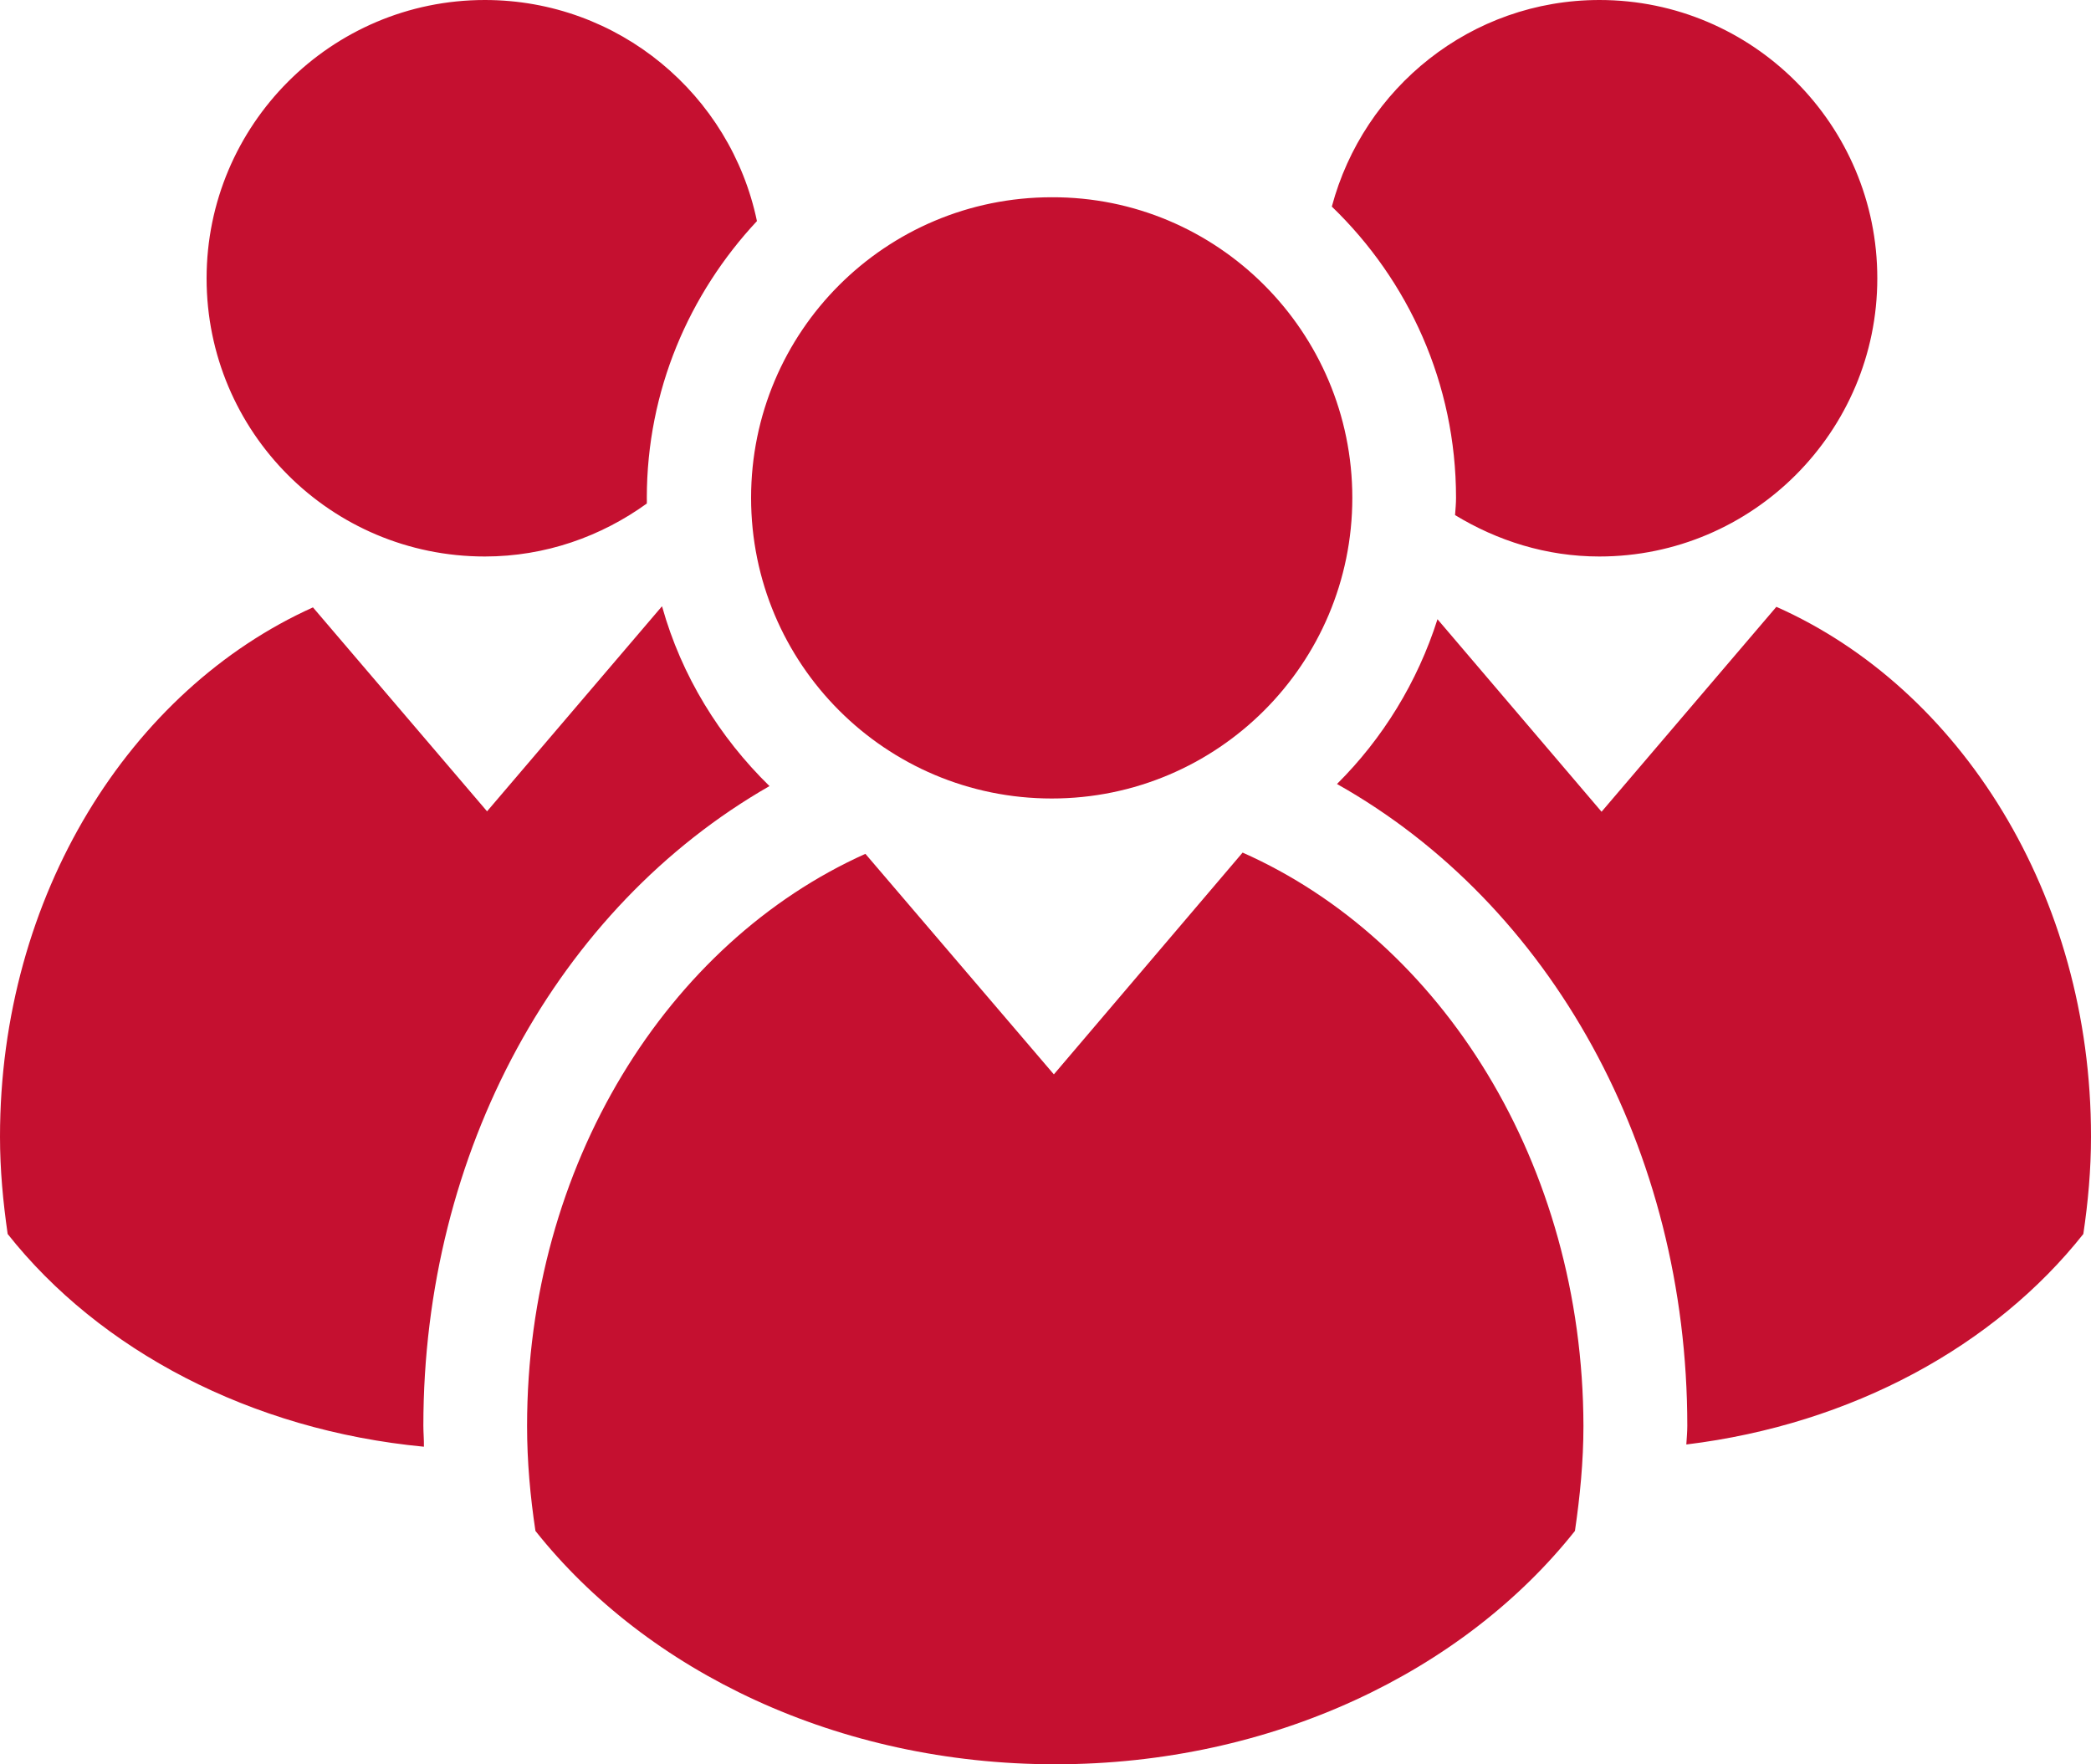
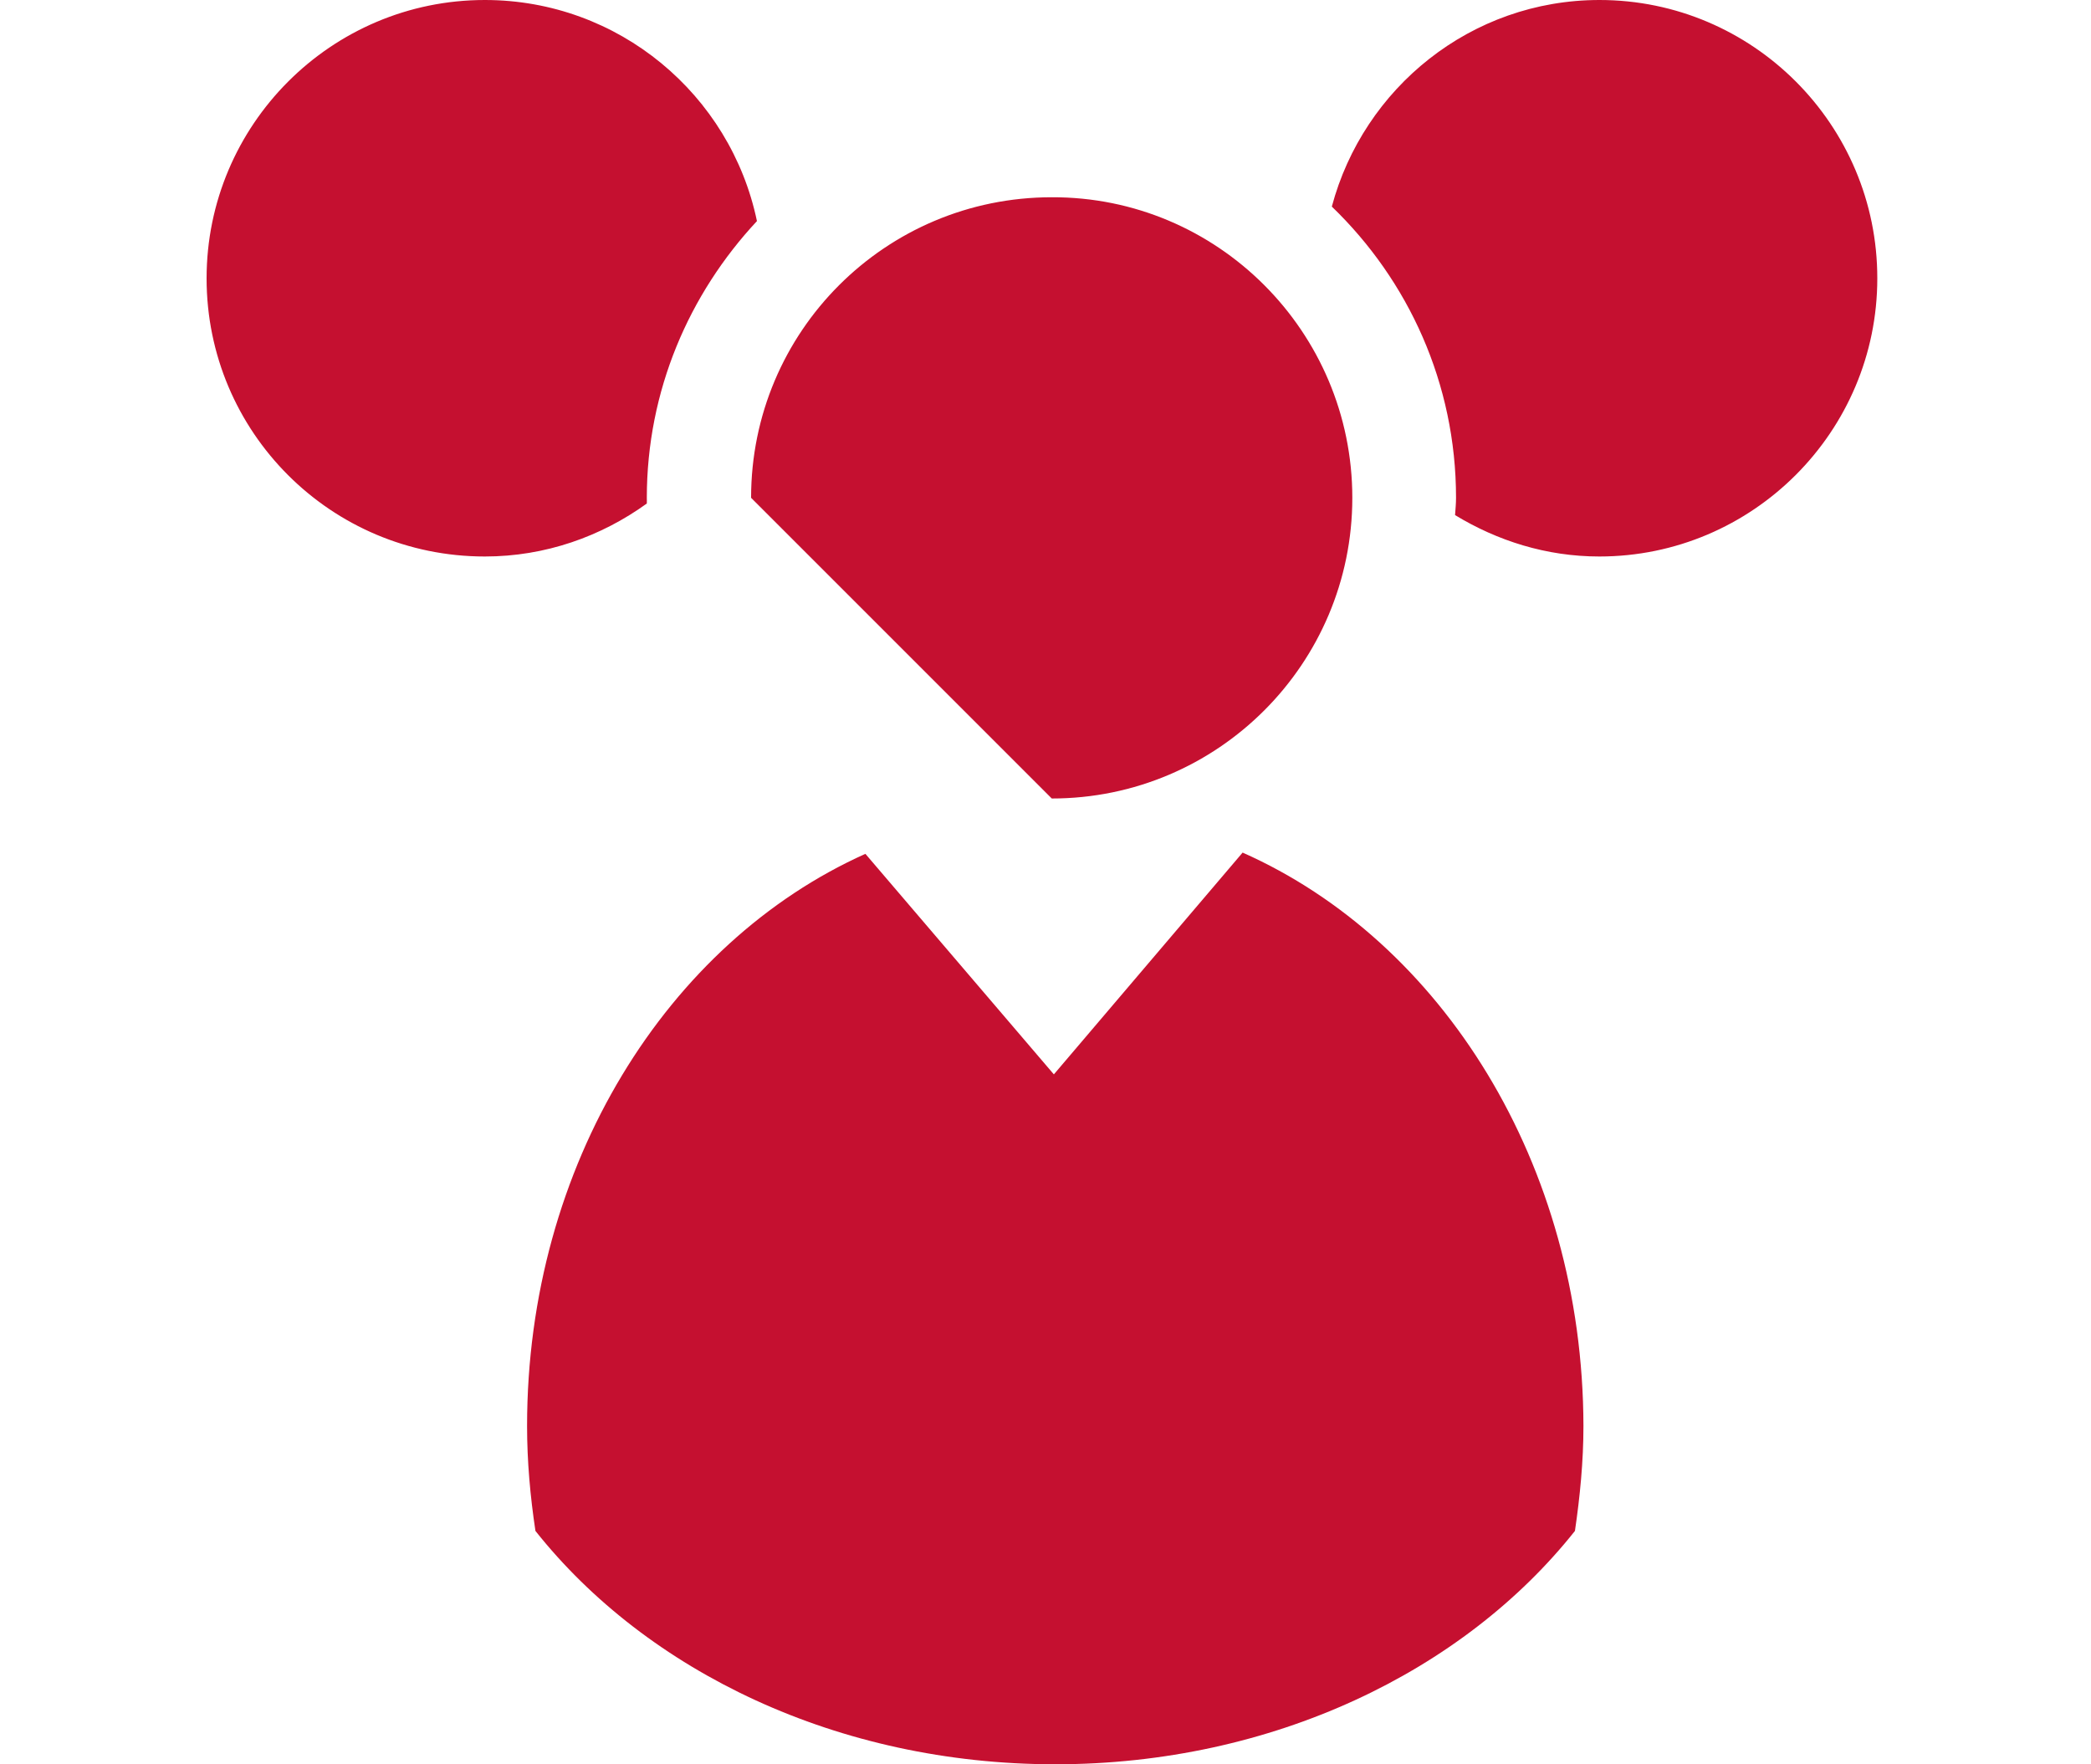
<svg xmlns="http://www.w3.org/2000/svg" fill="none" version="1.1" width="15" height="12.656" viewBox="0 0 15 12.656">
  <g>
    <g>
-       <path d="M7.545,5.728C8.735,5.728,9.701,4.762,9.701,3.571C9.701,2.379,8.733,1.411,7.545,1.415C6.352,1.415,5.388,2.379,5.388,3.571C5.388,4.762,6.352,5.728,7.545,5.728C7.545,5.728,7.545,5.728,7.545,5.728ZM8.914,6.116C8.914,6.116,7.56,7.707,7.56,7.707C7.56,7.707,6.208,6.125,6.208,6.125C4.79,6.761,3.781,8.355,3.781,10.229C3.781,10.485,3.804,10.736,3.841,10.982C4.641,11.99,6.011,12.656,7.57,12.656C9.128,12.656,10.498,11.99,11.298,10.982C11.334,10.736,11.359,10.485,11.359,10.229C11.355,8.347,10.341,6.749,8.914,6.116C8.914,6.116,8.914,6.116,8.914,6.116ZM10.445,3.571C10.445,3.613,10.441,3.653,10.438,3.695C10.741,3.879,11.092,3.992,11.473,3.992C12.573,3.992,13.467,3.096,13.467,1.997C13.468,0.896,12.574,0,11.474,0C10.552,0,9.781,0.631,9.554,1.482C10.103,2.011,10.445,2.751,10.445,3.571C10.445,3.571,10.445,3.571,10.445,3.571ZM3.478,3.992C3.913,3.992,4.313,3.848,4.64,3.612C4.641,3.596,4.64,3.585,4.64,3.571C4.64,2.803,4.943,2.108,5.43,1.586C5.241,0.68,4.439,0,3.478,0C2.376,0,1.482,0.896,1.482,1.997C1.482,3.098,2.373,3.992,3.478,3.992C3.478,3.992,3.478,3.992,3.478,3.992Z" fill="#C51030" fill-opacity="1" />
+       <path d="M7.545,5.728C8.735,5.728,9.701,4.762,9.701,3.571C9.701,2.379,8.733,1.411,7.545,1.415C6.352,1.415,5.388,2.379,5.388,3.571C7.545,5.728,7.545,5.728,7.545,5.728ZM8.914,6.116C8.914,6.116,7.56,7.707,7.56,7.707C7.56,7.707,6.208,6.125,6.208,6.125C4.79,6.761,3.781,8.355,3.781,10.229C3.781,10.485,3.804,10.736,3.841,10.982C4.641,11.99,6.011,12.656,7.57,12.656C9.128,12.656,10.498,11.99,11.298,10.982C11.334,10.736,11.359,10.485,11.359,10.229C11.355,8.347,10.341,6.749,8.914,6.116C8.914,6.116,8.914,6.116,8.914,6.116ZM10.445,3.571C10.445,3.613,10.441,3.653,10.438,3.695C10.741,3.879,11.092,3.992,11.473,3.992C12.573,3.992,13.467,3.096,13.467,1.997C13.468,0.896,12.574,0,11.474,0C10.552,0,9.781,0.631,9.554,1.482C10.103,2.011,10.445,2.751,10.445,3.571C10.445,3.571,10.445,3.571,10.445,3.571ZM3.478,3.992C3.913,3.992,4.313,3.848,4.64,3.612C4.641,3.596,4.64,3.585,4.64,3.571C4.64,2.803,4.943,2.108,5.43,1.586C5.241,0.68,4.439,0,3.478,0C2.376,0,1.482,0.896,1.482,1.997C1.482,3.098,2.373,3.992,3.478,3.992C3.478,3.992,3.478,3.992,3.478,3.992Z" fill="#C51030" fill-opacity="1" />
    </g>
    <g>
-       <path d="M12.743,4.353C12.743,4.353,11.489,5.823,11.489,5.823C11.489,5.823,10.312,4.442,10.312,4.442C10.168,4.894,9.919,5.298,9.591,5.624C11.128,6.488,12.104,8.248,12.104,10.227C12.104,10.27,12.1,10.316,12.097,10.362C13.287,10.217,14.311,9.653,14.945,8.852C14.979,8.623,15,8.393,15,8.154C15.002,6.418,14.061,4.938,12.743,4.353C12.743,4.353,12.743,4.353,12.743,4.353ZM5.52,5.639C5.162,5.289,4.889,4.849,4.75,4.352C4.75,4.352,4.748,4.35,4.748,4.35C4.748,4.35,3.494,5.82,3.494,5.82C3.494,5.82,2.245,4.357,2.245,4.357C0.933,4.948,0,6.423,0,8.154C0,8.393,0.022,8.623,0.055,8.852C0.713,9.684,1.797,10.26,3.041,10.378C3.042,10.327,3.037,10.277,3.037,10.227C3.037,8.261,4,6.51,5.52,5.639C5.52,5.639,5.52,5.639,5.52,5.639Z" fill="#C51030" fill-opacity="1" />
-     </g>
+       </g>
  </g>
</svg>